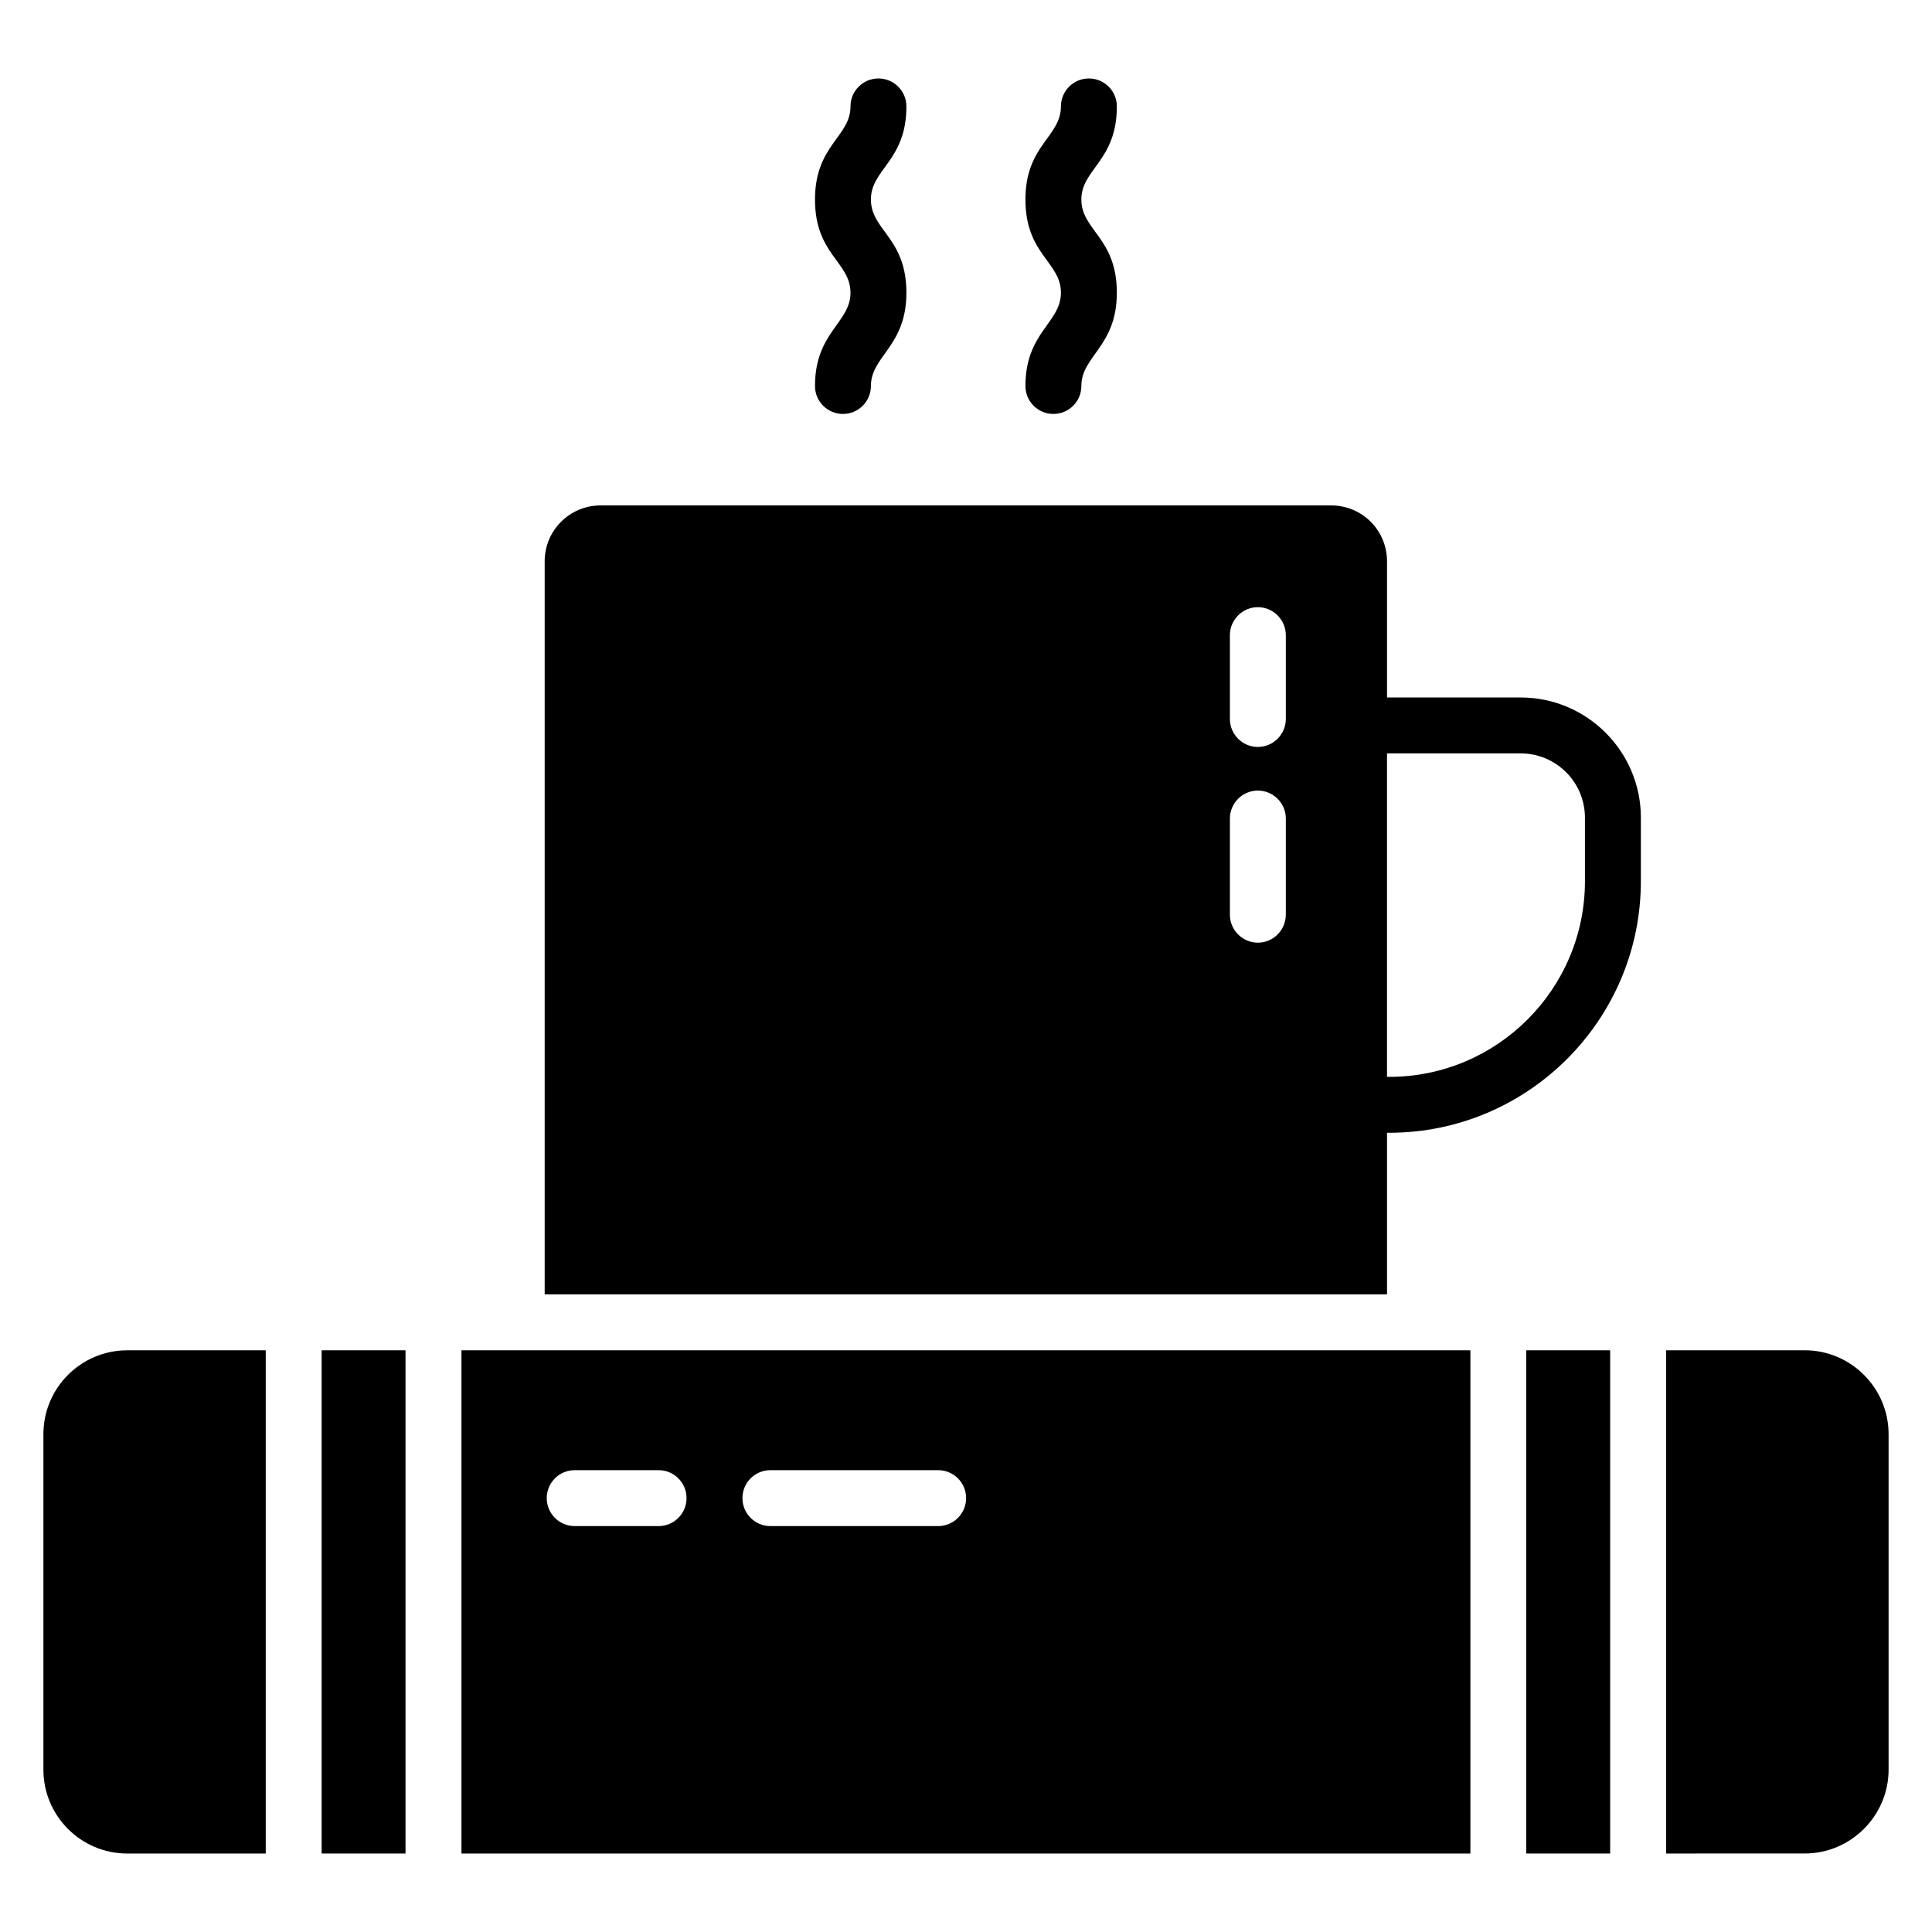
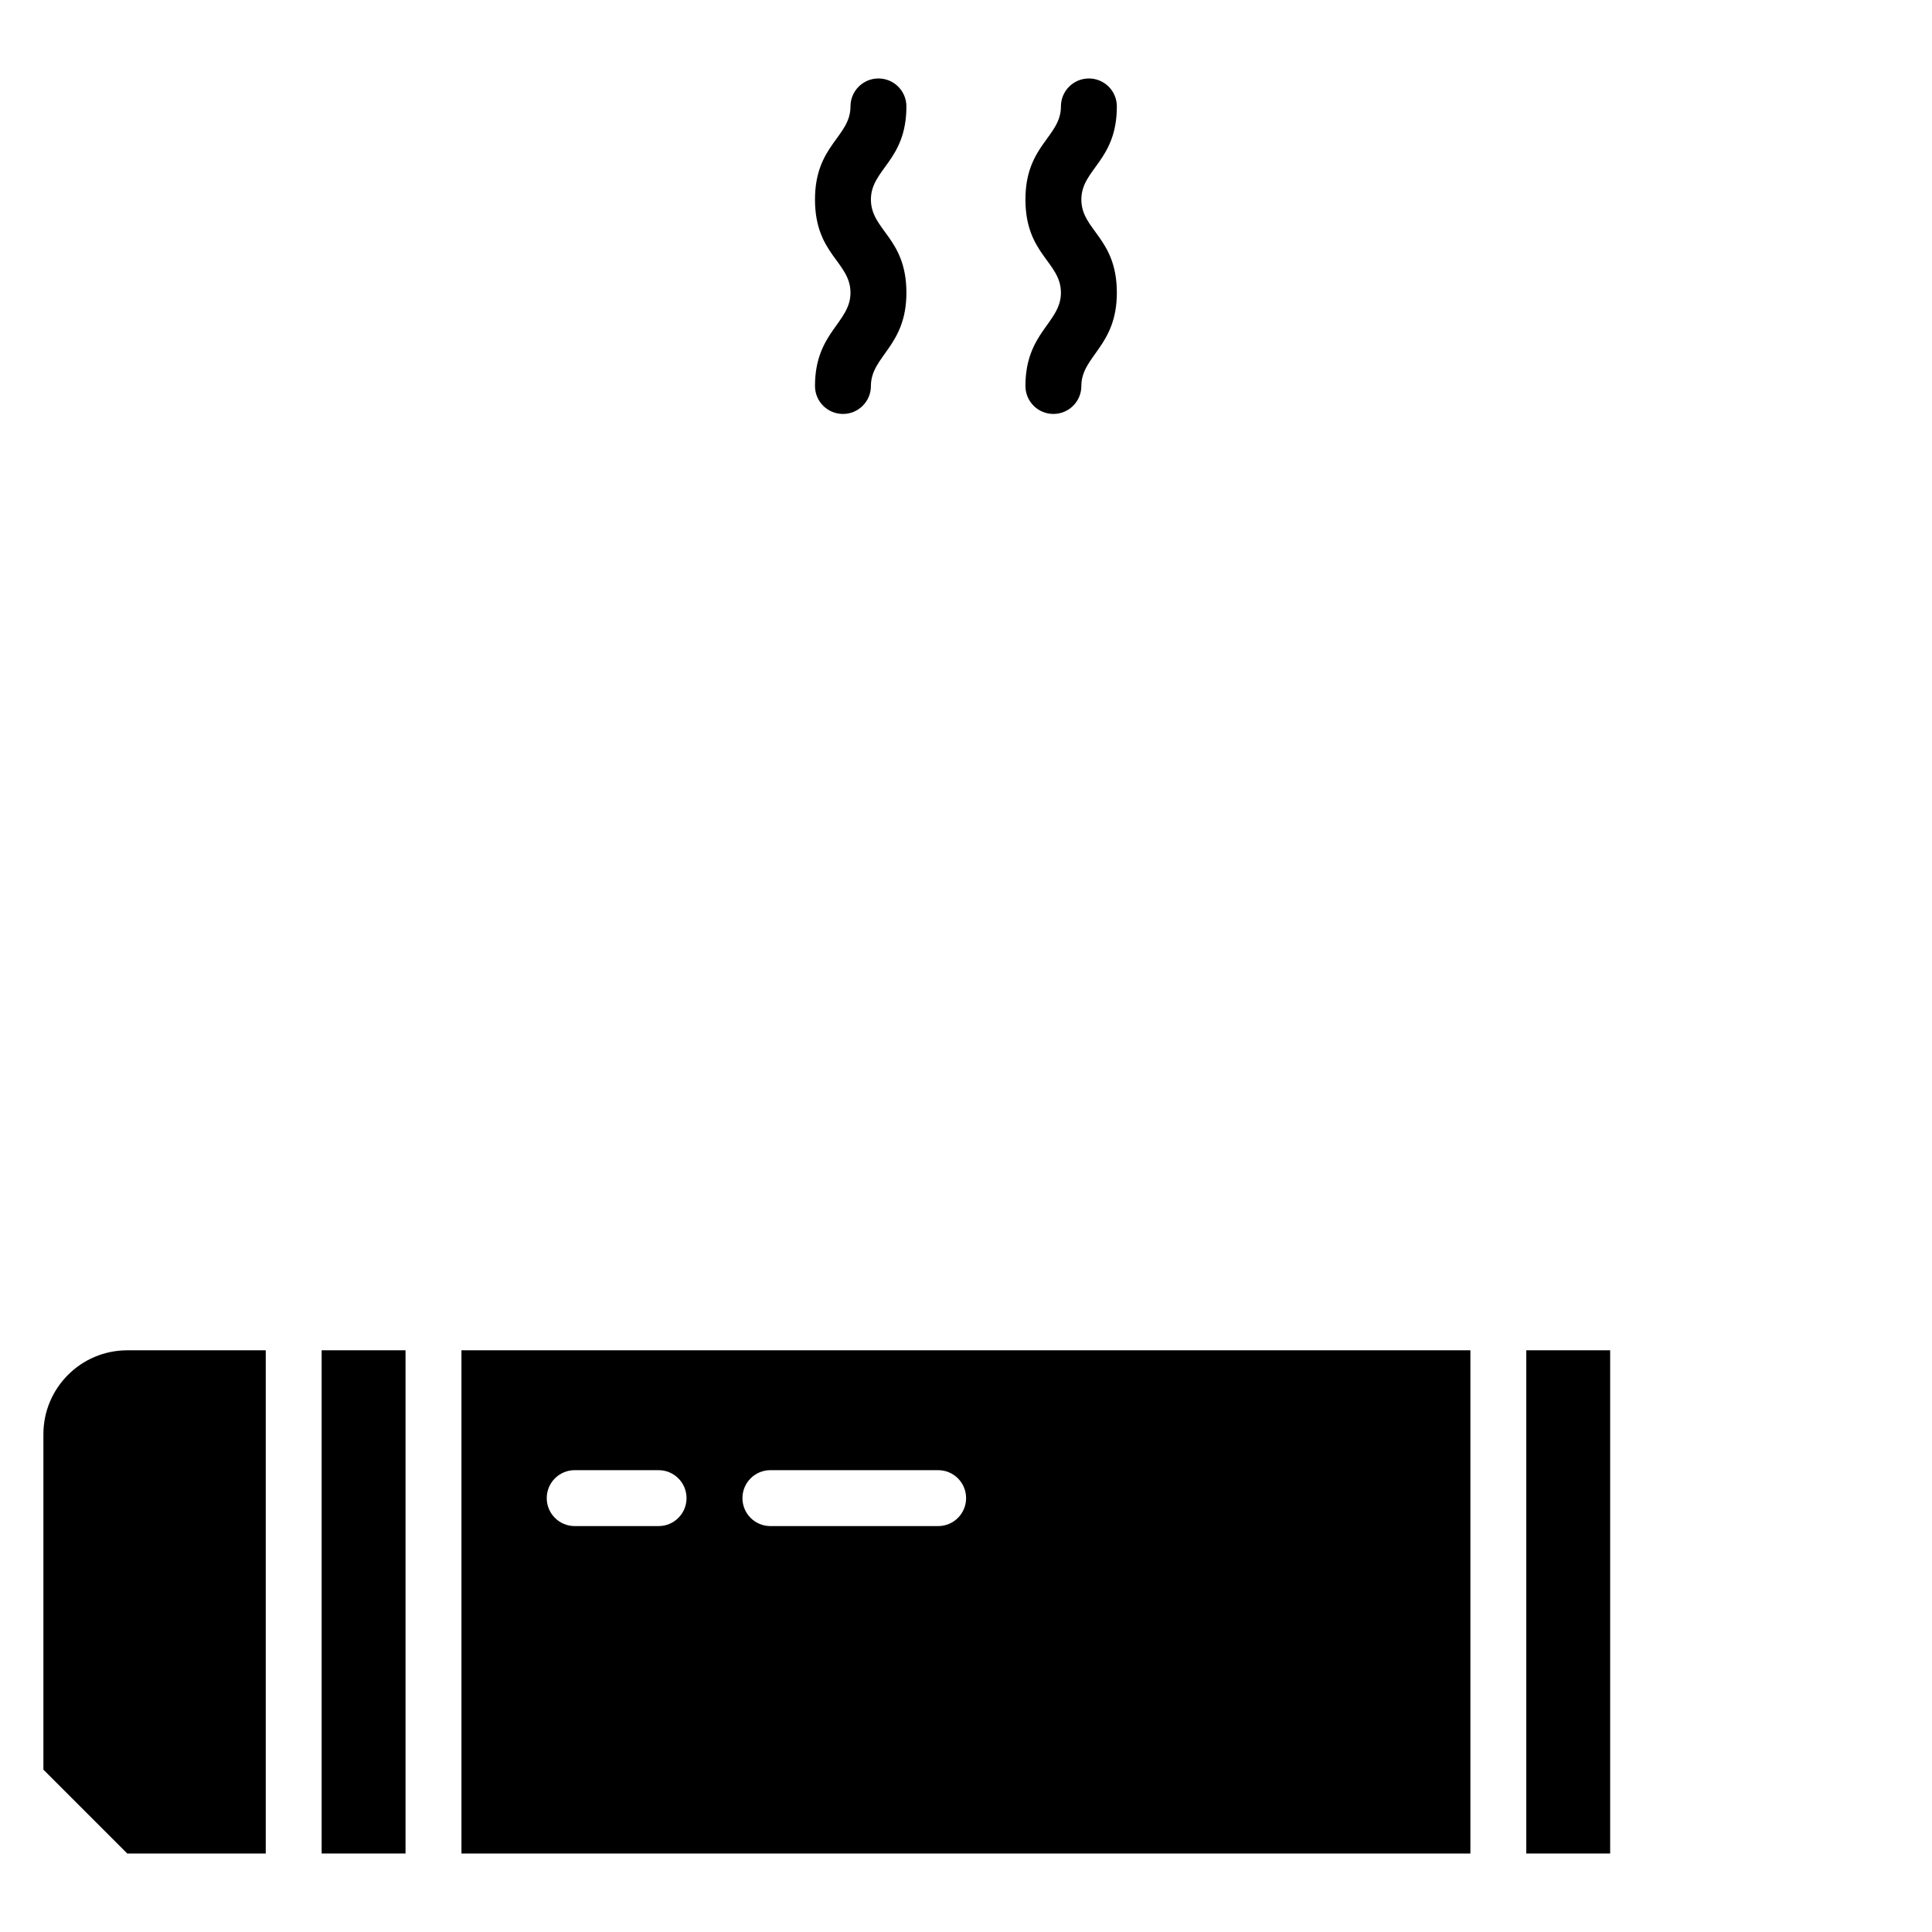
<svg xmlns="http://www.w3.org/2000/svg" fill="#000000" width="800px" height="800px" version="1.1" viewBox="144 144 512 512">
  <g>
-     <path d="m622.27 501.84h-36.742v133.36l36.742-0.004c12.223 0 22.227-10.004 22.227-22.227v-88.906c0.004-12.227-10-22.227-22.227-22.227z" />
    <path d="m266.29 635.2h267.38v-133.36l-267.38 0.004zm81.875-101.59h44.453c4.094 0 7.41 3.316 7.41 7.41 0 4.09-3.312 7.41-7.41 7.41h-44.453c-4.094 0-7.41-3.316-7.41-7.41s3.312-7.41 7.41-7.41zm-51.863 0h22.227c4.094 0 7.41 3.316 7.41 7.41 0 4.09-3.312 7.41-7.41 7.41h-22.227c-4.094 0-7.41-3.316-7.41-7.41s3.316-7.41 7.41-7.41z" />
    <path d="m229.24 501.84h22.227v133.36h-22.227z" />
-     <path d="m177.73 635.2h36.695v-133.36l-36.695 0.004c-12.301 0-22.227 10.004-22.227 22.227v88.906c0 12.227 9.926 22.227 22.227 22.227z" />
+     <path d="m177.73 635.2h36.695v-133.36l-36.695 0.004c-12.301 0-22.227 10.004-22.227 22.227v88.906z" />
    <path d="m548.48 501.84h22.227v133.36h-22.227z" />
-     <path d="m578.85 360.7c0-17.559-14.297-31.859-31.859-31.859h-35.414v-36.082c0-8.223-6.594-14.816-14.816-14.816h-193.6c-8.152 0-14.816 6.594-14.816 14.816v194.26h223.23v-42.824h0.594c36.75 0 66.68-29.934 66.68-66.68zm-94.094 25.707c0 4.074-3.336 7.41-7.41 7.41-4.074 0-7.41-3.336-7.41-7.41v-25.488c0-4.074 3.336-7.41 7.41-7.41 4.074 0 7.41 3.336 7.41 7.41zm0-51.863c0 4.074-3.336 7.41-7.41 7.41-4.074 0-7.41-3.336-7.41-7.41v-22.227c0-4.074 3.336-7.41 7.41-7.41 4.074 0 7.41 3.336 7.41 7.41zm79.273 42.973c0 28.598-23.262 51.863-51.863 51.863h-0.594v-85.723h35.414c9.41 0 17.039 7.633 17.039 17.039z" />
    <path d="m367.39 253.7c4.094 0 7.41-3.316 7.41-7.41 0-7.969 9.406-10.473 9.406-24.707 0-14.586-9.406-16.527-9.406-24.707 0-8.086 9.406-10.238 9.406-24.672 0-4.09-3.312-7.41-7.41-7.41-4.094 0-7.41 3.316-7.41 7.41 0 8.086-9.406 10.234-9.406 24.672 0 14.586 9.406 16.527 9.406 24.707 0 7.969-9.406 10.473-9.406 24.707 0 4.094 3.316 7.41 7.41 7.41z" />
    <path d="m423.16 253.7c4.094 0 7.41-3.316 7.41-7.41 0-7.969 9.406-10.473 9.406-24.707 0-14.586-9.406-16.527-9.406-24.707 0-8.086 9.406-10.238 9.406-24.672 0-4.09-3.312-7.41-7.41-7.41-4.094 0-7.41 3.316-7.41 7.41 0 8.086-9.406 10.234-9.406 24.672 0 14.586 9.406 16.527 9.406 24.707 0 7.969-9.406 10.473-9.406 24.707 0.004 4.094 3.316 7.41 7.41 7.41z" />
  </g>
</svg>